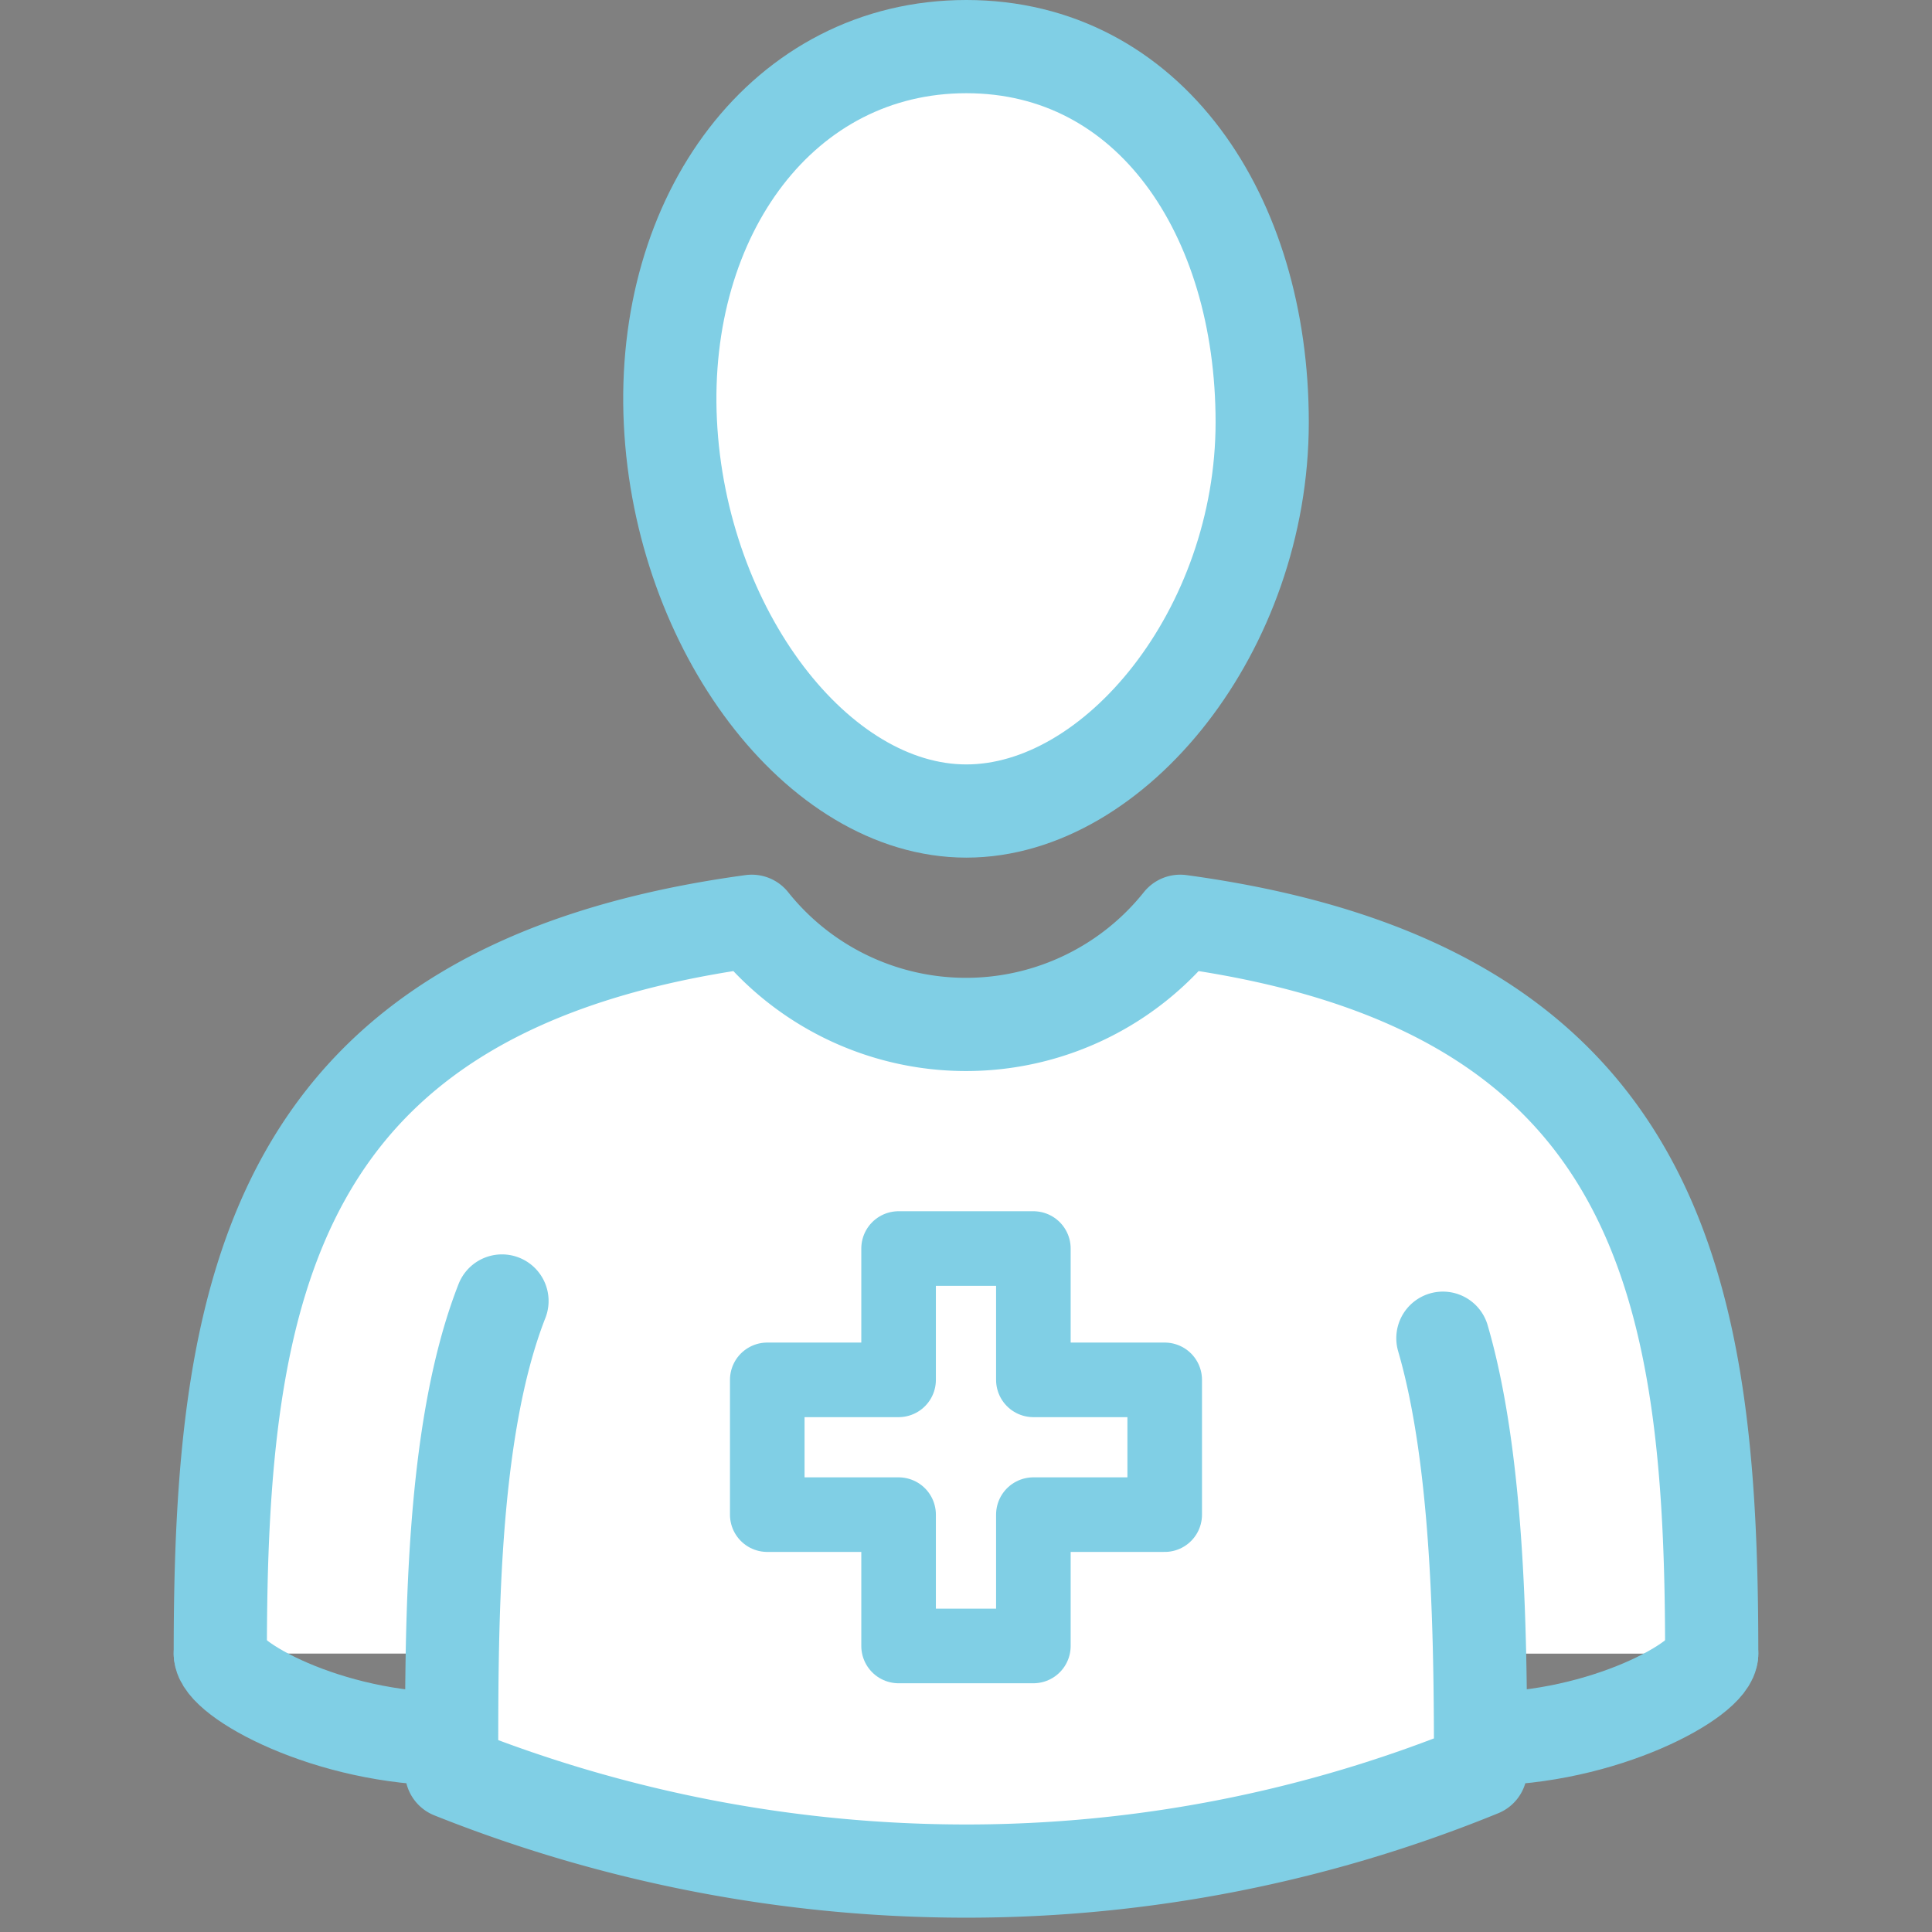
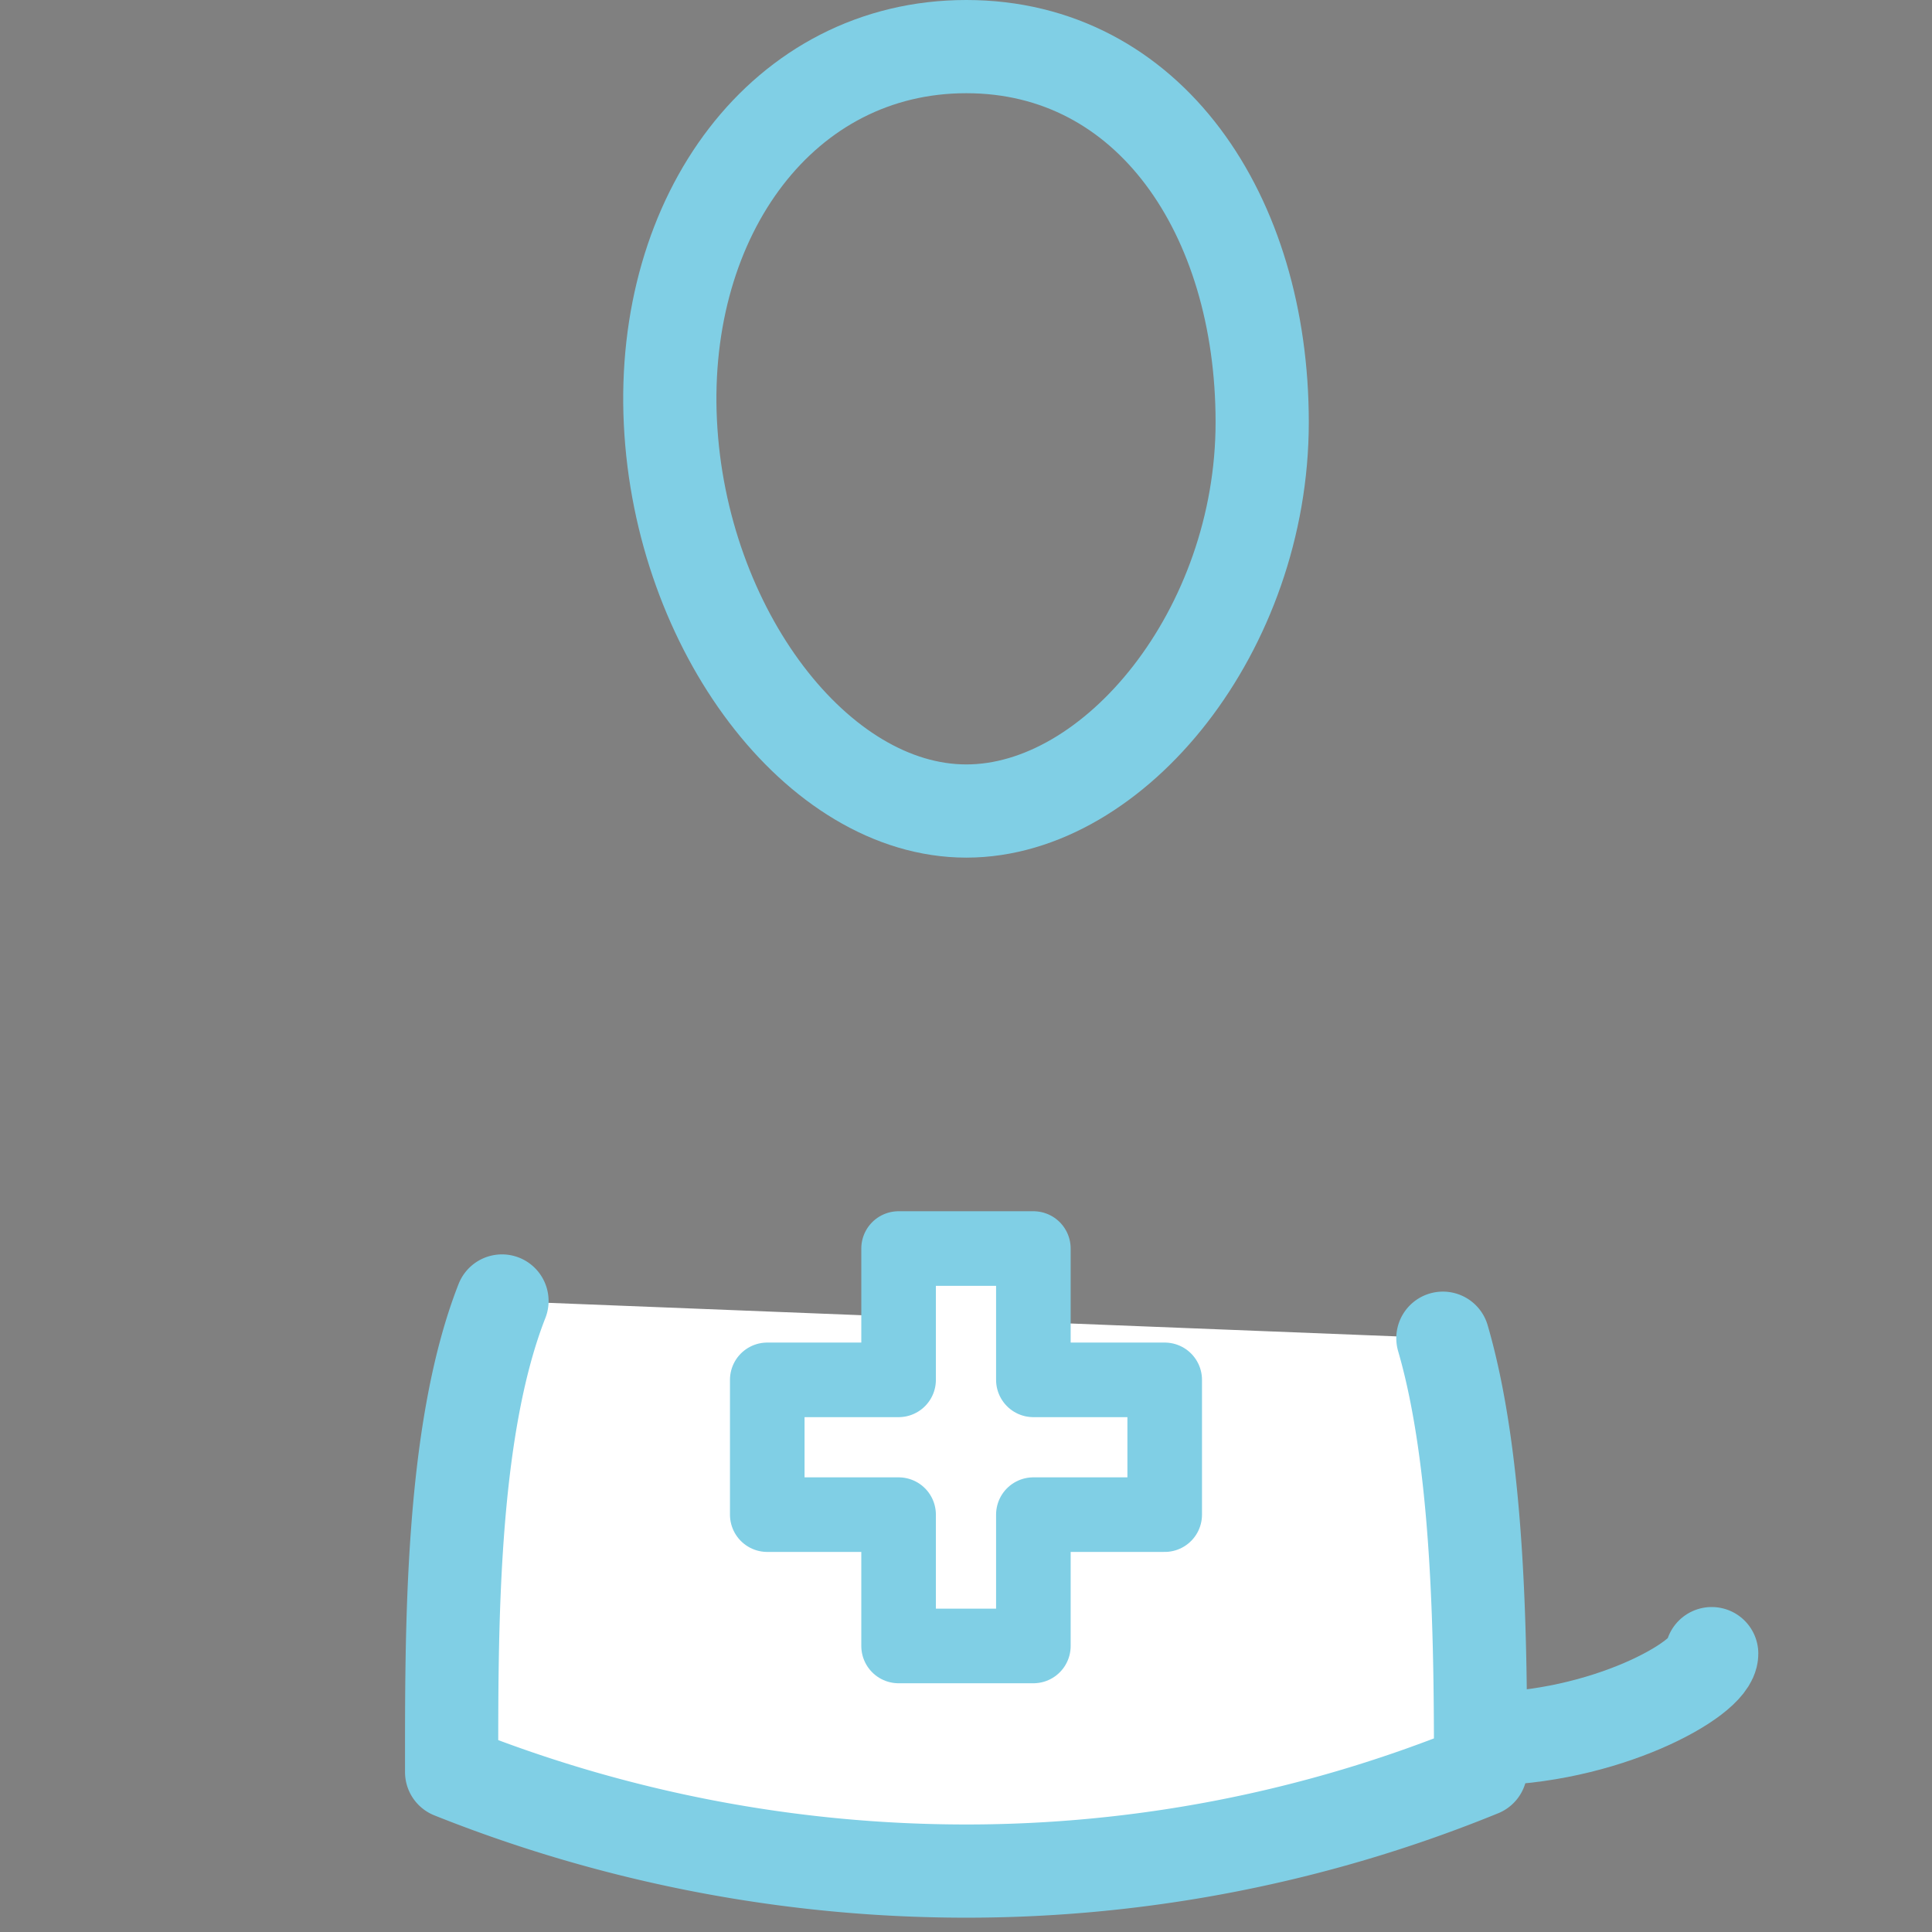
<svg xmlns="http://www.w3.org/2000/svg" fill="url(#paint1_linear_81_146)" width="71px" height="71px" viewBox="-4.83 0 53.725 53.725">
  <rect x="-4.83" y="0" width="53.725" height="53.725" fill="#808080" stroke="none" />
  <g id=" sVGRepo_bgCarrier" stroke-width="0" />
  <g id=" sVGRepo_tracerCarrier" stroke-linecap="round" stroke-linejoin="round" />
  <g id=" sVGRepo_iconCarrier">
    <g id="Group_176" data-name="Group 176" transform="translate(-185.487 -444.416)">
      <g id="Group_175" data-name="Group 175">
        <g id="Group_170" data-name="Group 170">
-           <path id="Path_548" data-name="Path 548" d="M228.256,490.4c0-10.119-1.35-18.539-14.779-20.365a7.621,7.621,0,0,1-11.915,0c-13.413,1.827-14.779,10.247-14.779,20.364" fill="#ffffff" stroke="url(#paint1_linear_81_146)" stroke-linecap="round" stroke-linejoin="round" stroke-width="2.592" />
-         </g>
+           </g>
        <g id="Group_171" data-name="Group 171">
-           <path id="Path_549" data-name="Path 549" d="M215.756,456.157c0,5.768-4.088,10.813-8.228,10.812s-7.949-5.051-8.229-10.812,3.139-10.445,8.229-10.445S215.756,450.388,215.756,456.157Z" fill="#ffffff" />
          <path id="Path_550" data-name="Path 550" d="M215.756,456.157c0,5.768-4.088,10.813-8.228,10.812s-7.949-5.051-8.229-10.812,3.139-10.445,8.229-10.445S215.756,450.388,215.756,456.157Z" fill="none" stroke="url(#paint1_linear_81_146)" stroke-linecap="round" stroke-linejoin="round" stroke-width="2.592" />
        </g>
        <g id="Group_172" data-name="Group 172">
          <path id="Path_551" data-name="Path 551" d="M194.616,480.594c-1.44,3.669-1.4,9.254-1.4,13.1a38.59,38.59,0,0,0,14.307,2.753,37.808,37.808,0,0,0,14.306-2.808c0-3.491-.03-8.517-1.048-12.01" fill="#ffffff" stroke="url(#paint1_linear_81_146)" stroke-linecap="round" stroke-linejoin="round" stroke-width="2.592" />
        </g>
        <g id="Group_173" data-name="Group 173">
-           <path id="Path_552" data-name="Path 552" d="M186.783,490.4c0,.709,3.008,2.372,6.4,2.372" fill="#ffffff" stroke="url(#paint1_linear_81_146)" stroke-linecap="round" stroke-linejoin="round" stroke-width="2.592" />
-         </g>
+           </g>
        <g id="Group_174" data-name="Group 174">
          <path id="Path_553" data-name="Path 553" d="M228.256,490.4c0,.709-3.008,2.372-6.4,2.372" fill="#ffffff" stroke="url(#paint1_linear_81_146)" stroke-linecap="round" stroke-linejoin="round" stroke-width="2.592" />
        </g>
-         <path id="Path_554" data-name="Path 554" d="M197.385,498.141" fill="#ffffff" stroke="url(#paint1_linear_81_146)" stroke-miterlimit="10" stroke-width="2.592" />
      </g>
      <path id="Path_555" data-name="Path 555" d="M213.045,482.787h-3.652v-3.652h-3.748v3.652h-3.652v3.748h3.652v3.652h3.748v-3.652h3.652Z" fill="#ffffff" stroke="url(#paint1_linear_81_146)" stroke-linecap="round" stroke-linejoin="round" stroke-width="2.074" />
    </g>
  </g>
  <defs>
    <linearGradient id="paint0_linear_81_146" x1="53.9" y1="-2" x2="0.314" y2="51.891" gradientUnits="userSpaceOnUse">
      <stop stop-color="#121435 " />
      <stop offset="1" stop-color="#80cfe5" />
    </linearGradient>
    <linearGradient id="paint1_linear_81_146" x1="57.692" y1="-1.638" x2="16.125" y2="57.027" gradientUnits="userSpaceOnUse">
      <stop stop-color="#121435 " />
      <stop offset="1" stop-color="#80cfe5" />
    </linearGradient>
  </defs>
</svg>